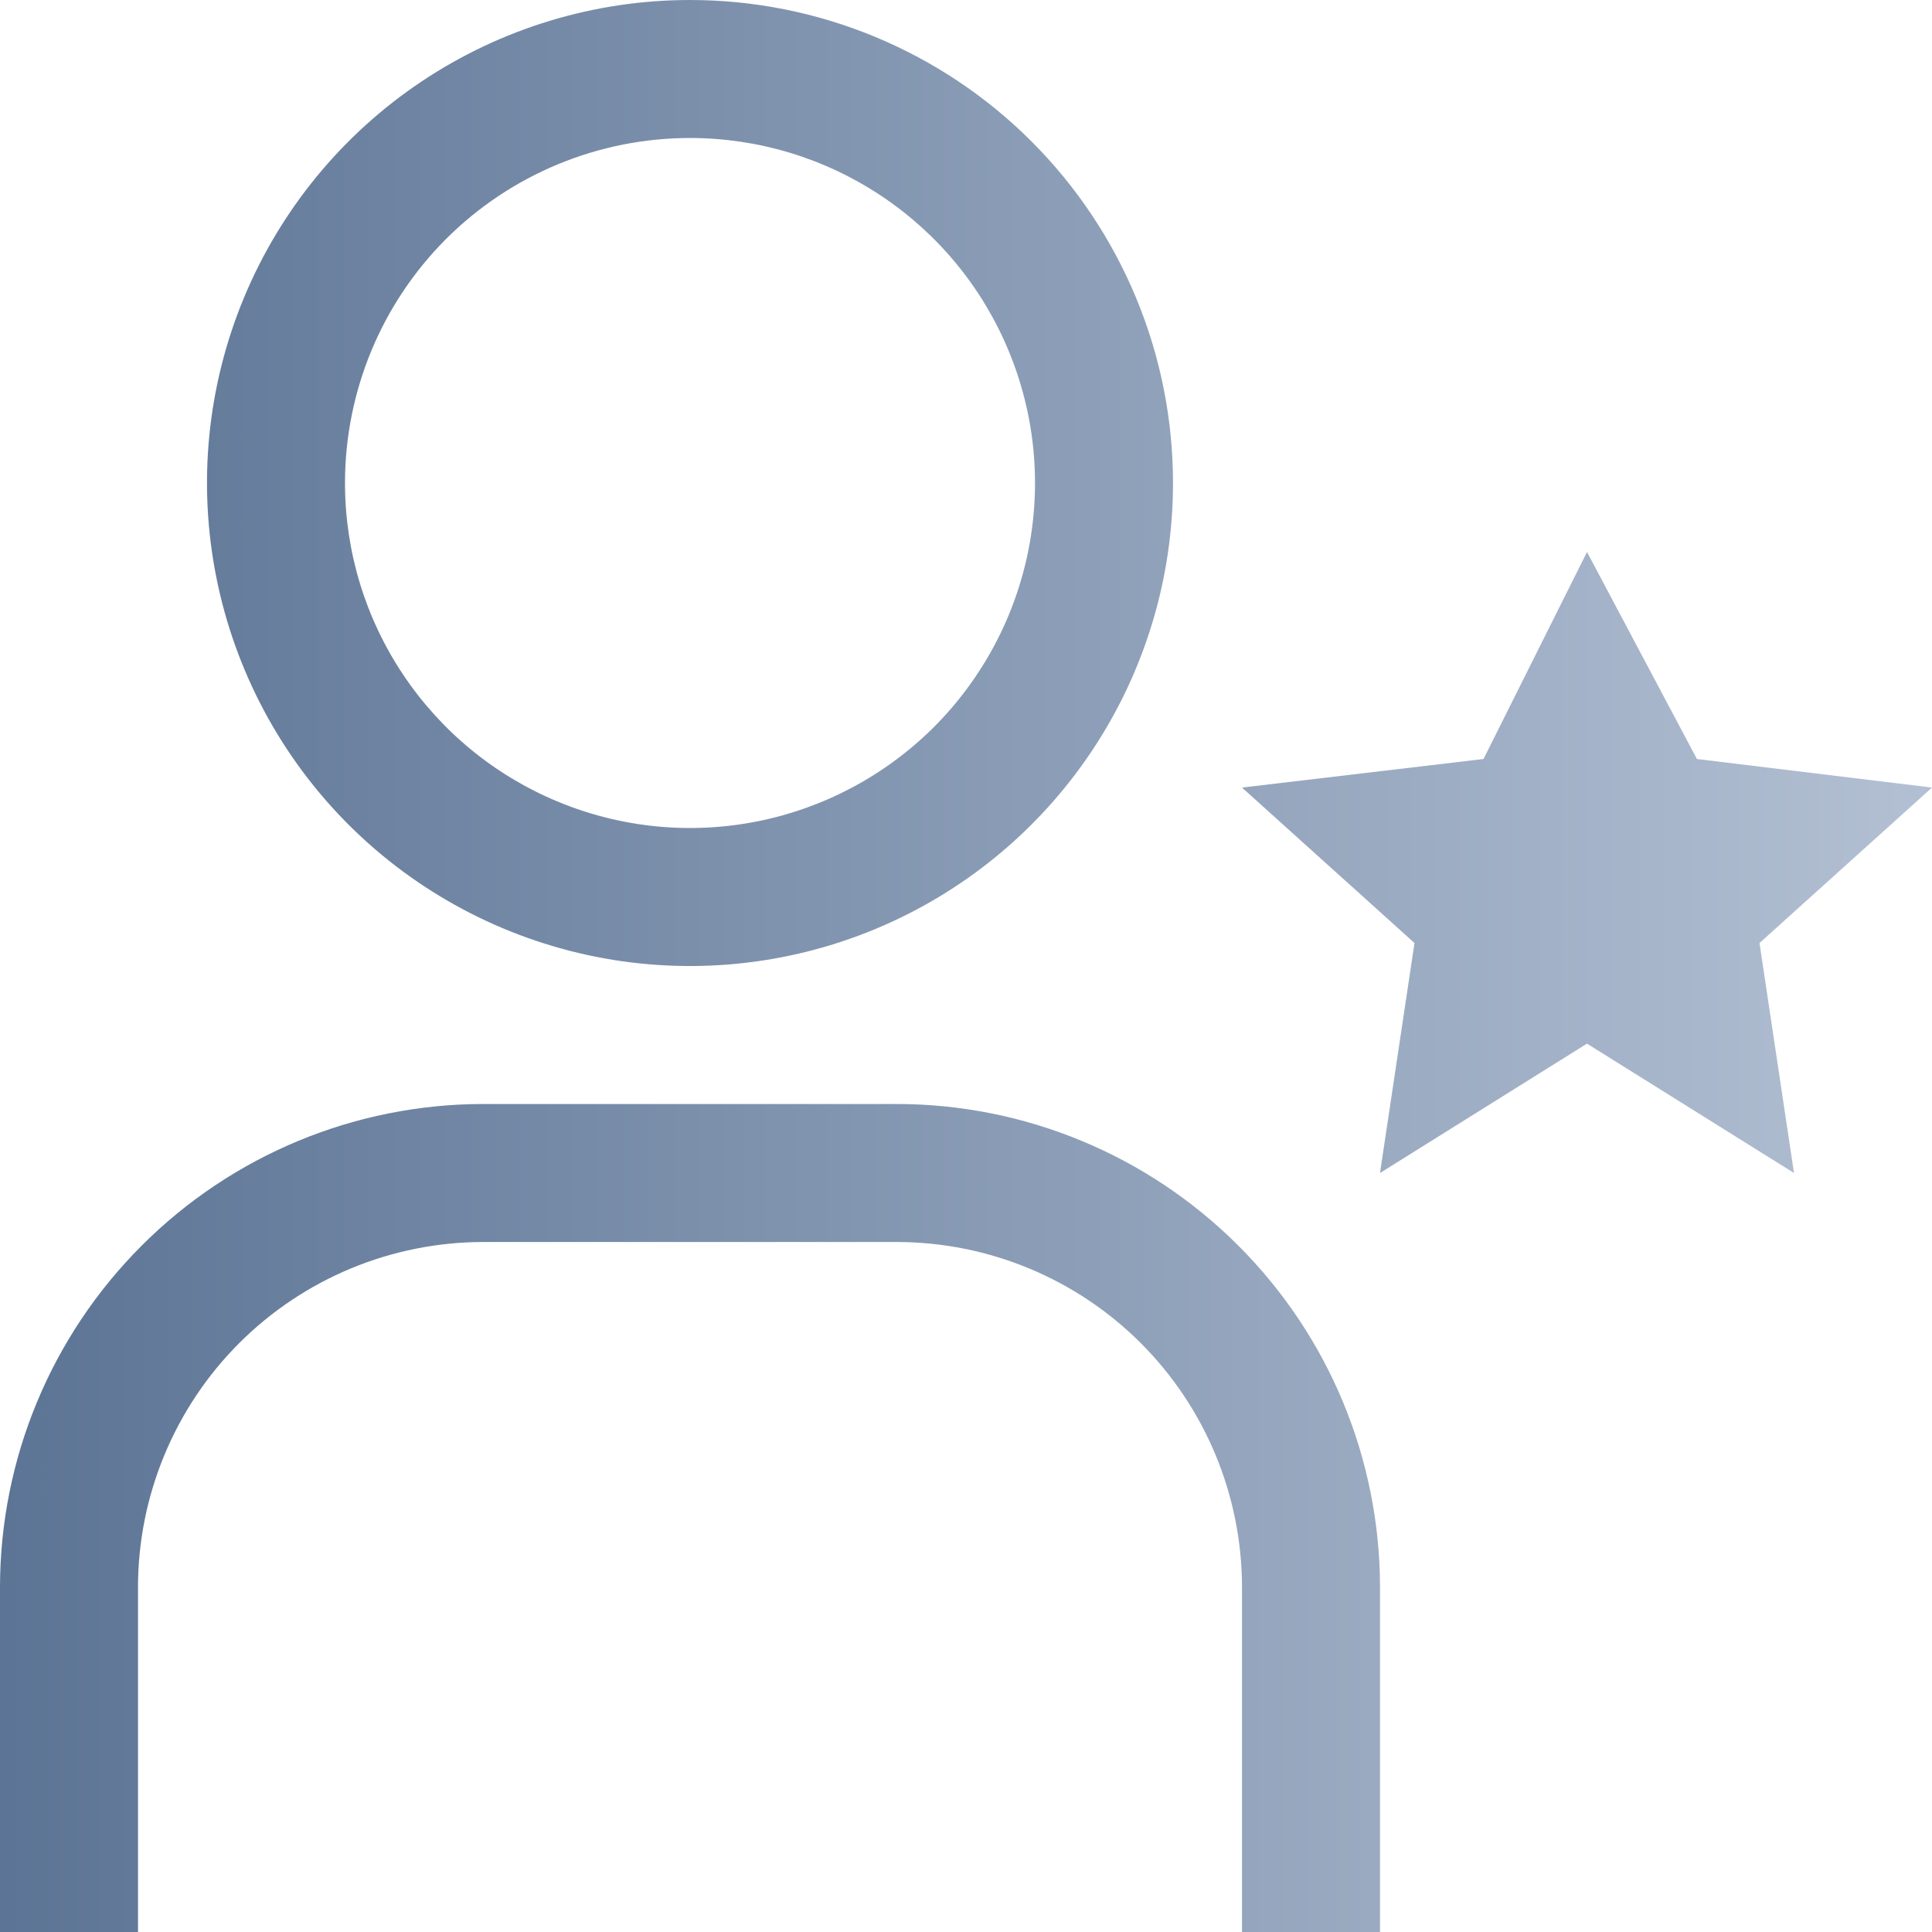
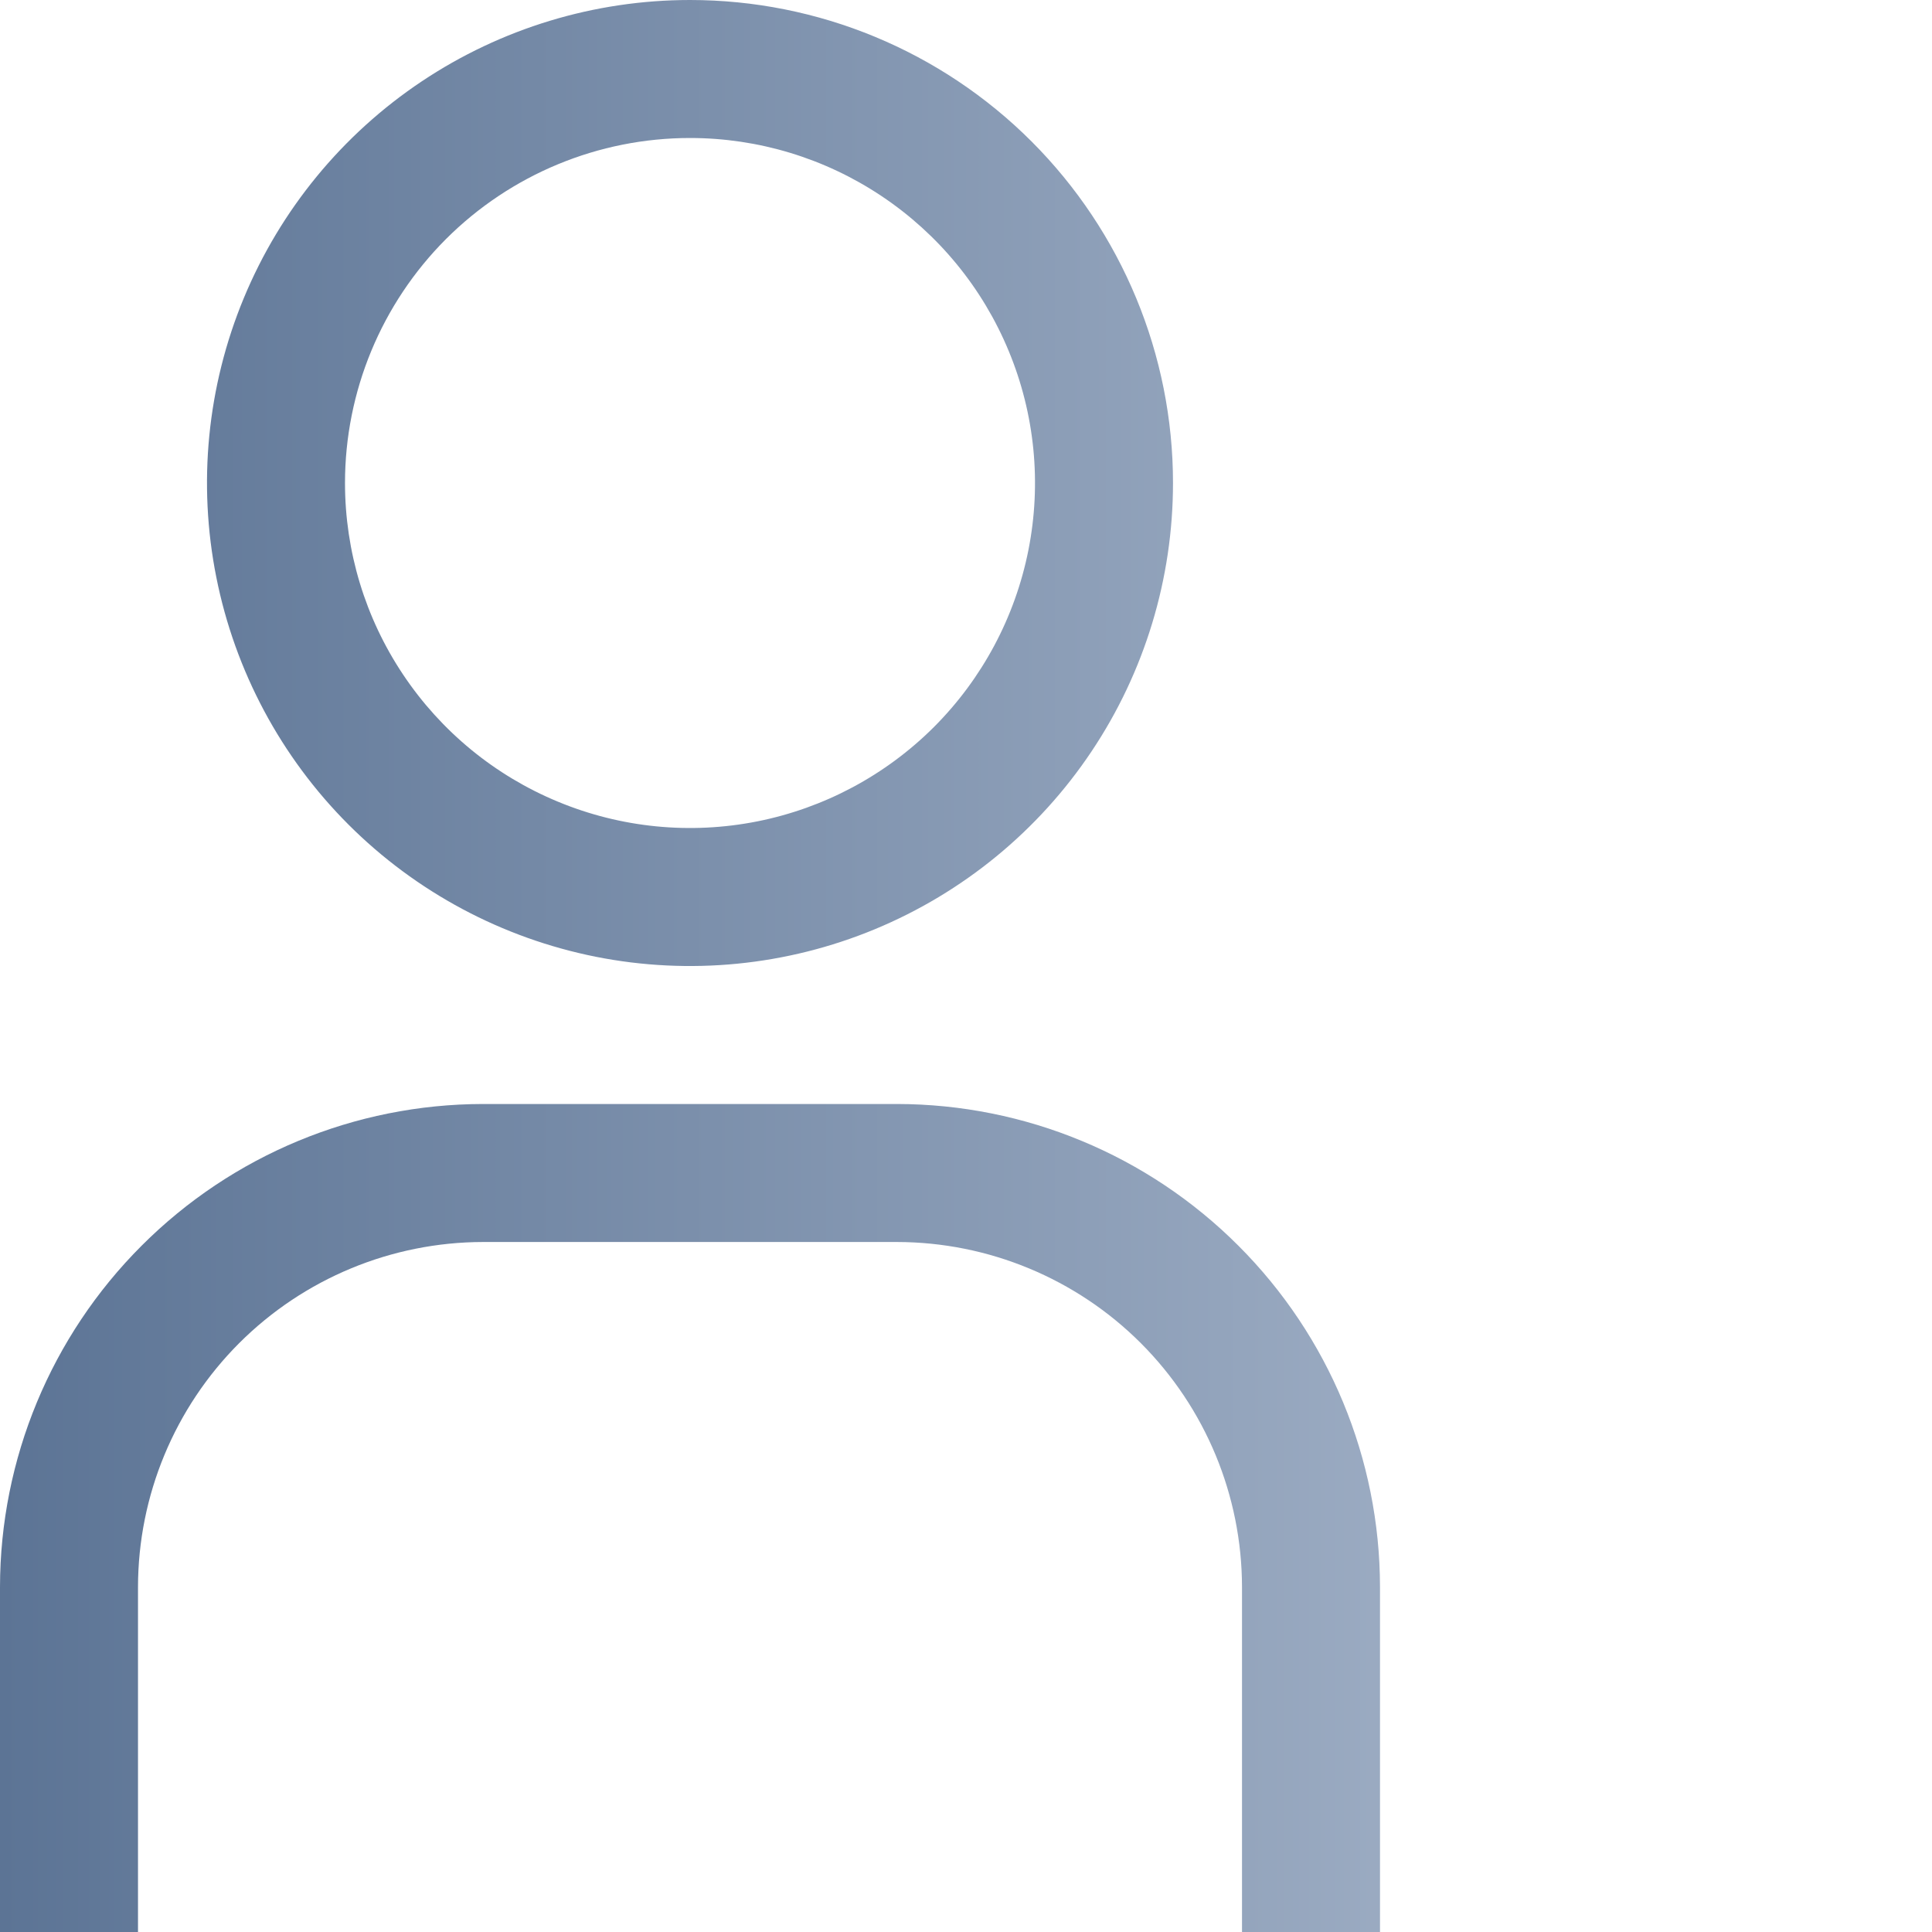
<svg xmlns="http://www.w3.org/2000/svg" width="28" height="28" viewBox="0 0 28 28" fill="none">
-   <path d="M23 8L24.593 11L28 11.414L25.5 13.667L26 17L23 15.125L20 17L20.5 13.667L18 11.414L21.5 11L23 8Z" fill="url(#paint0_linear_2874_3629)" />
  <path d="M20 28H18V23C17.998 21.674 17.471 20.404 16.534 19.466C15.597 18.529 14.326 18.002 13 18H7C5.674 18.002 4.404 18.529 3.466 19.466C2.529 20.404 2.002 21.674 2 23V28H0V23C0.002 21.144 0.74 19.365 2.053 18.053C3.365 16.74 5.144 16.002 7 16H13C14.856 16.002 16.635 16.74 17.947 18.053C19.26 19.365 19.998 21.144 20 23V28Z" fill="url(#paint1_linear_2874_3629)" />
  <path d="M10 2C10.989 2 11.956 2.293 12.778 2.843C13.6 3.392 14.241 4.173 14.619 5.087C14.998 6 15.097 7.006 14.904 7.975C14.711 8.945 14.235 9.836 13.536 10.536C12.836 11.235 11.945 11.711 10.976 11.904C10.005 12.097 9 11.998 8.087 11.619C7.173 11.241 6.392 10.6 5.843 9.778C5.293 8.956 5 7.989 5 7C5 5.674 5.527 4.402 6.464 3.464C7.402 2.527 8.674 2 10 2ZM10 0C8.616 0 7.262 0.411 6.111 1.18C4.96 1.949 4.063 3.042 3.533 4.321C3.003 5.6 2.864 7.008 3.135 8.366C3.405 9.723 4.071 10.971 5.05 11.95C6.029 12.929 7.277 13.595 8.634 13.866C9.992 14.136 11.4 13.997 12.679 13.467C13.958 12.937 15.051 12.04 15.82 10.889C16.59 9.738 17 8.384 17 7C17 5.143 16.262 3.363 14.95 2.05C13.637 0.737 11.857 0 10 0Z" fill="url(#paint2_linear_2874_3629)" />
  <defs>
    <linearGradient id="paint0_linear_2874_3629" x1="2.08616e-07" y1="14" x2="28" y2="14" gradientUnits="userSpaceOnUse">
      <stop stop-color="#5C7495" />
      <stop offset="1" stop-color="#B3C0D3" />
    </linearGradient>
    <linearGradient id="paint1_linear_2874_3629" x1="2.08616e-07" y1="14" x2="28" y2="14" gradientUnits="userSpaceOnUse">
      <stop stop-color="#5C7495" />
      <stop offset="1" stop-color="#B3C0D3" />
    </linearGradient>
    <linearGradient id="paint2_linear_2874_3629" x1="2.08616e-07" y1="14" x2="28" y2="14" gradientUnits="userSpaceOnUse">
      <stop stop-color="#5C7495" />
      <stop offset="1" stop-color="#B3C0D3" />
    </linearGradient>
  </defs>
</svg>